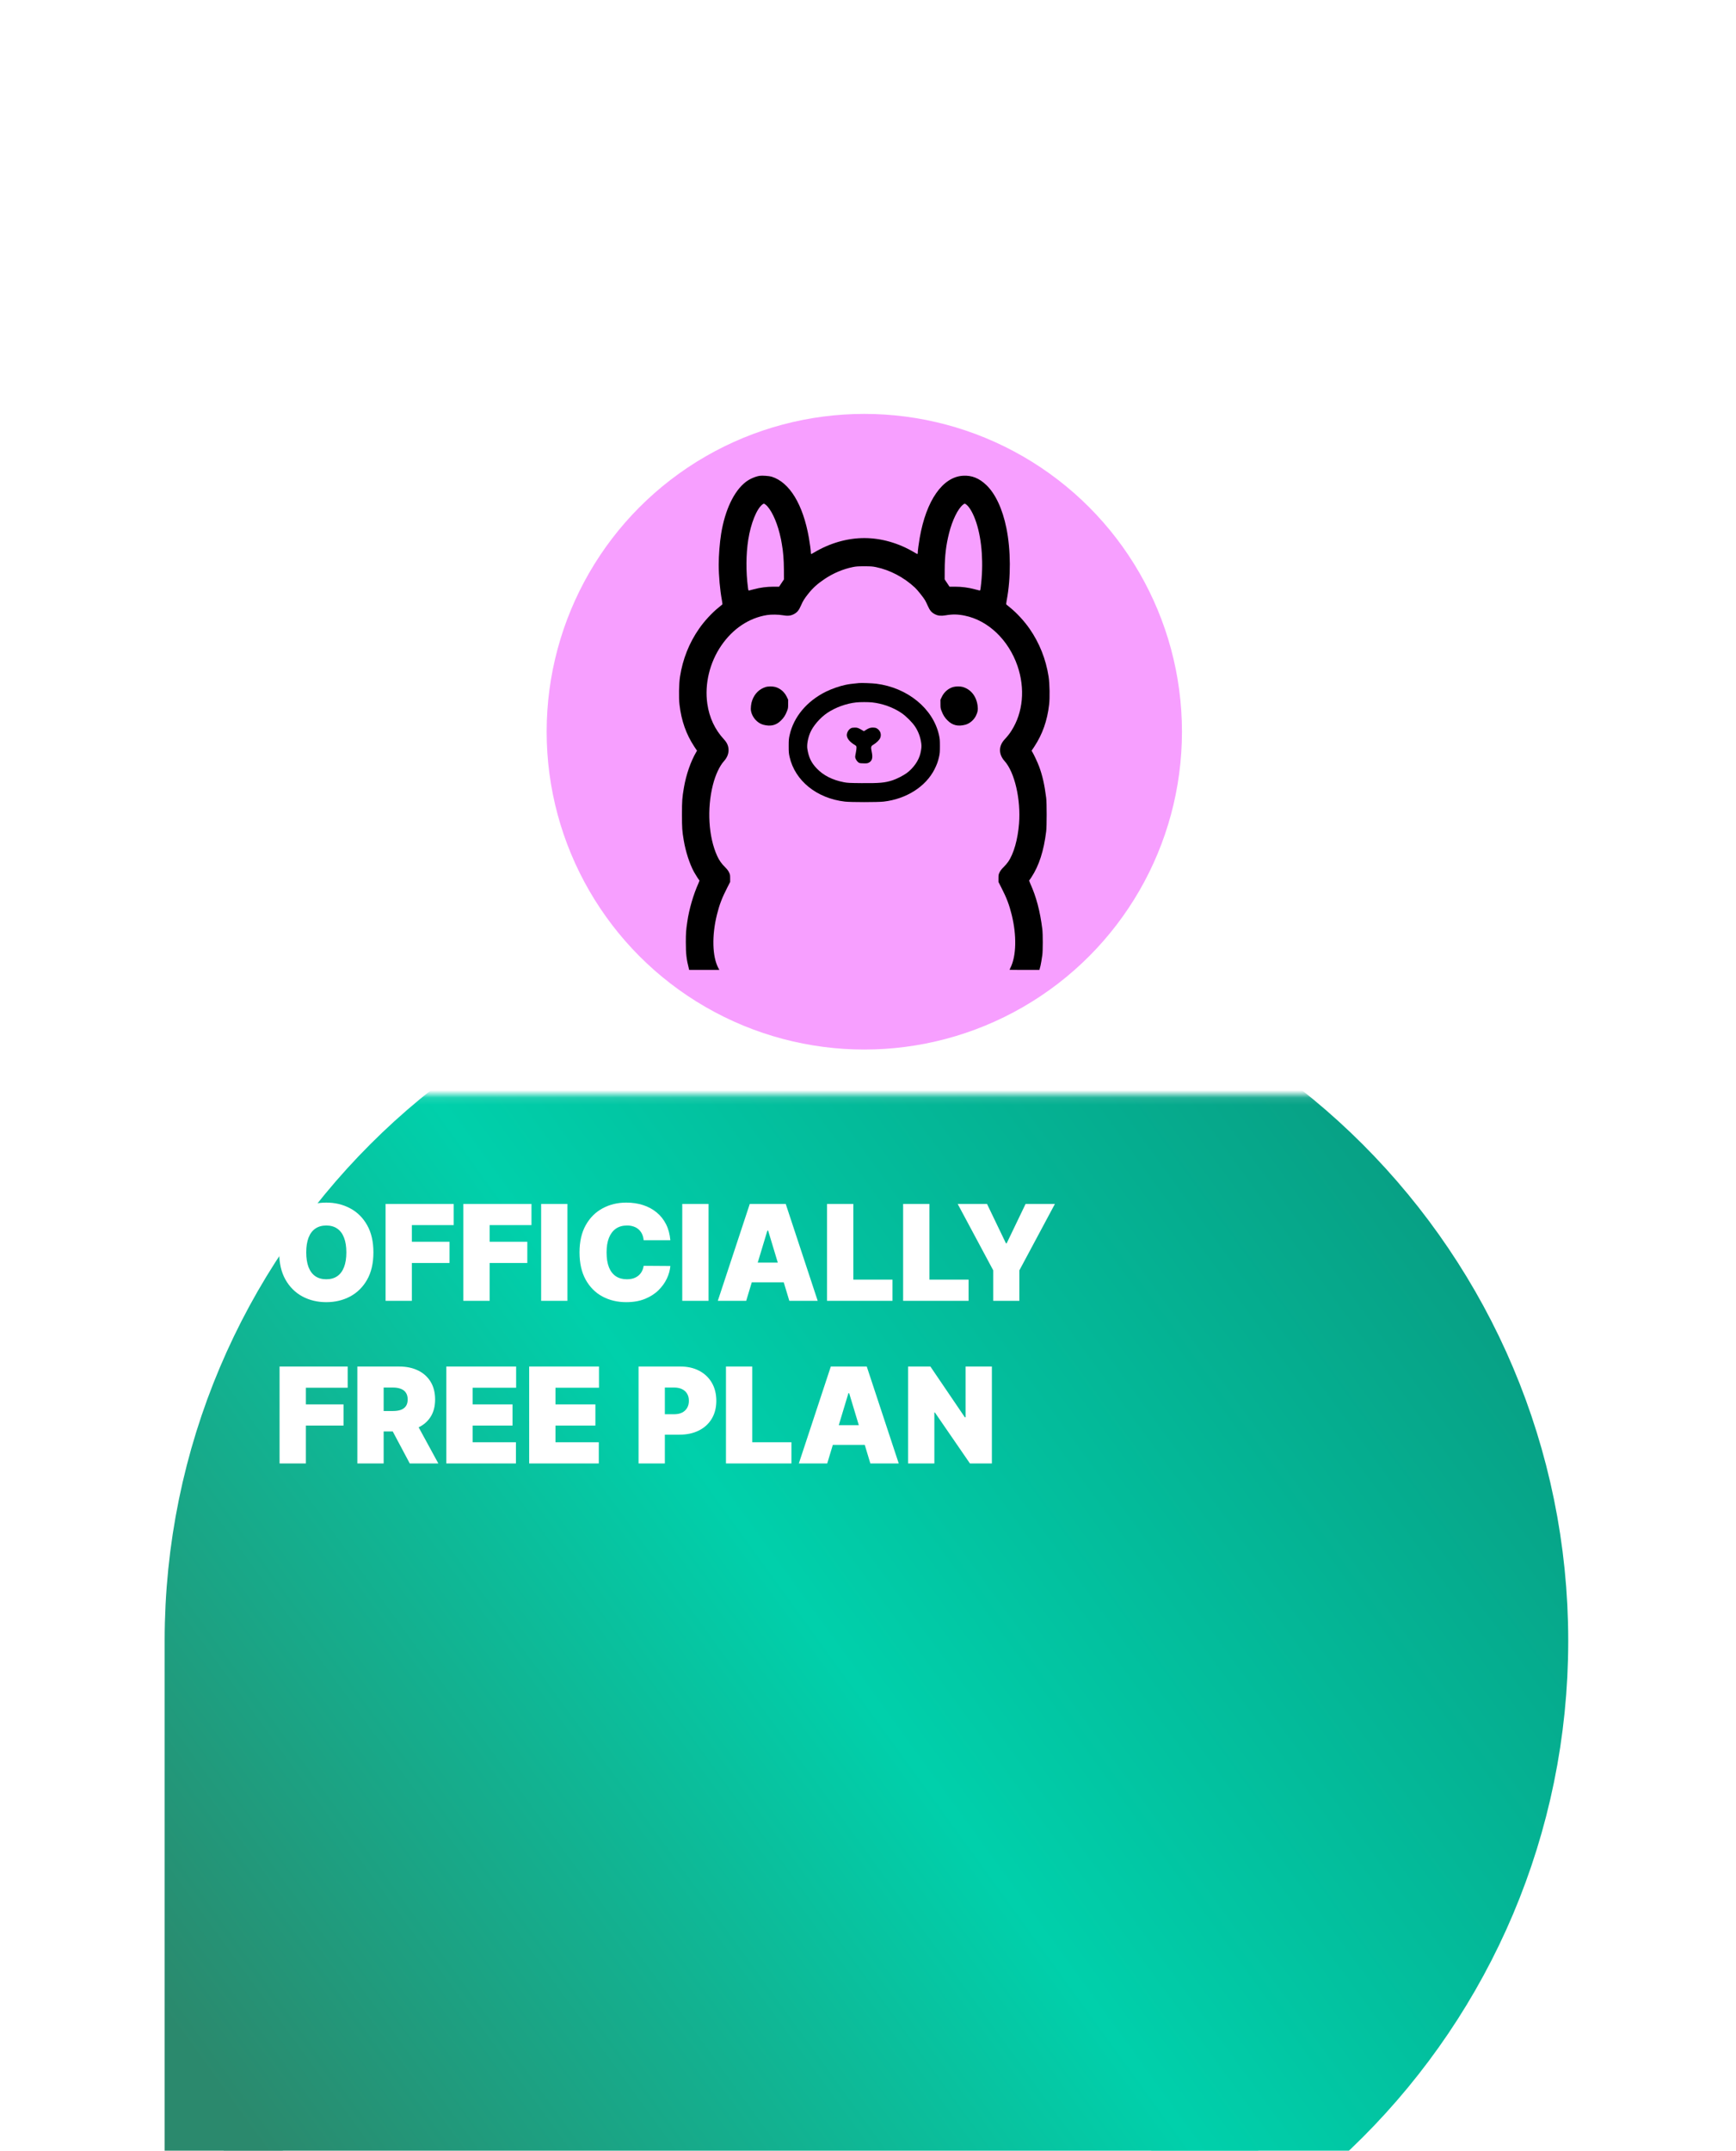
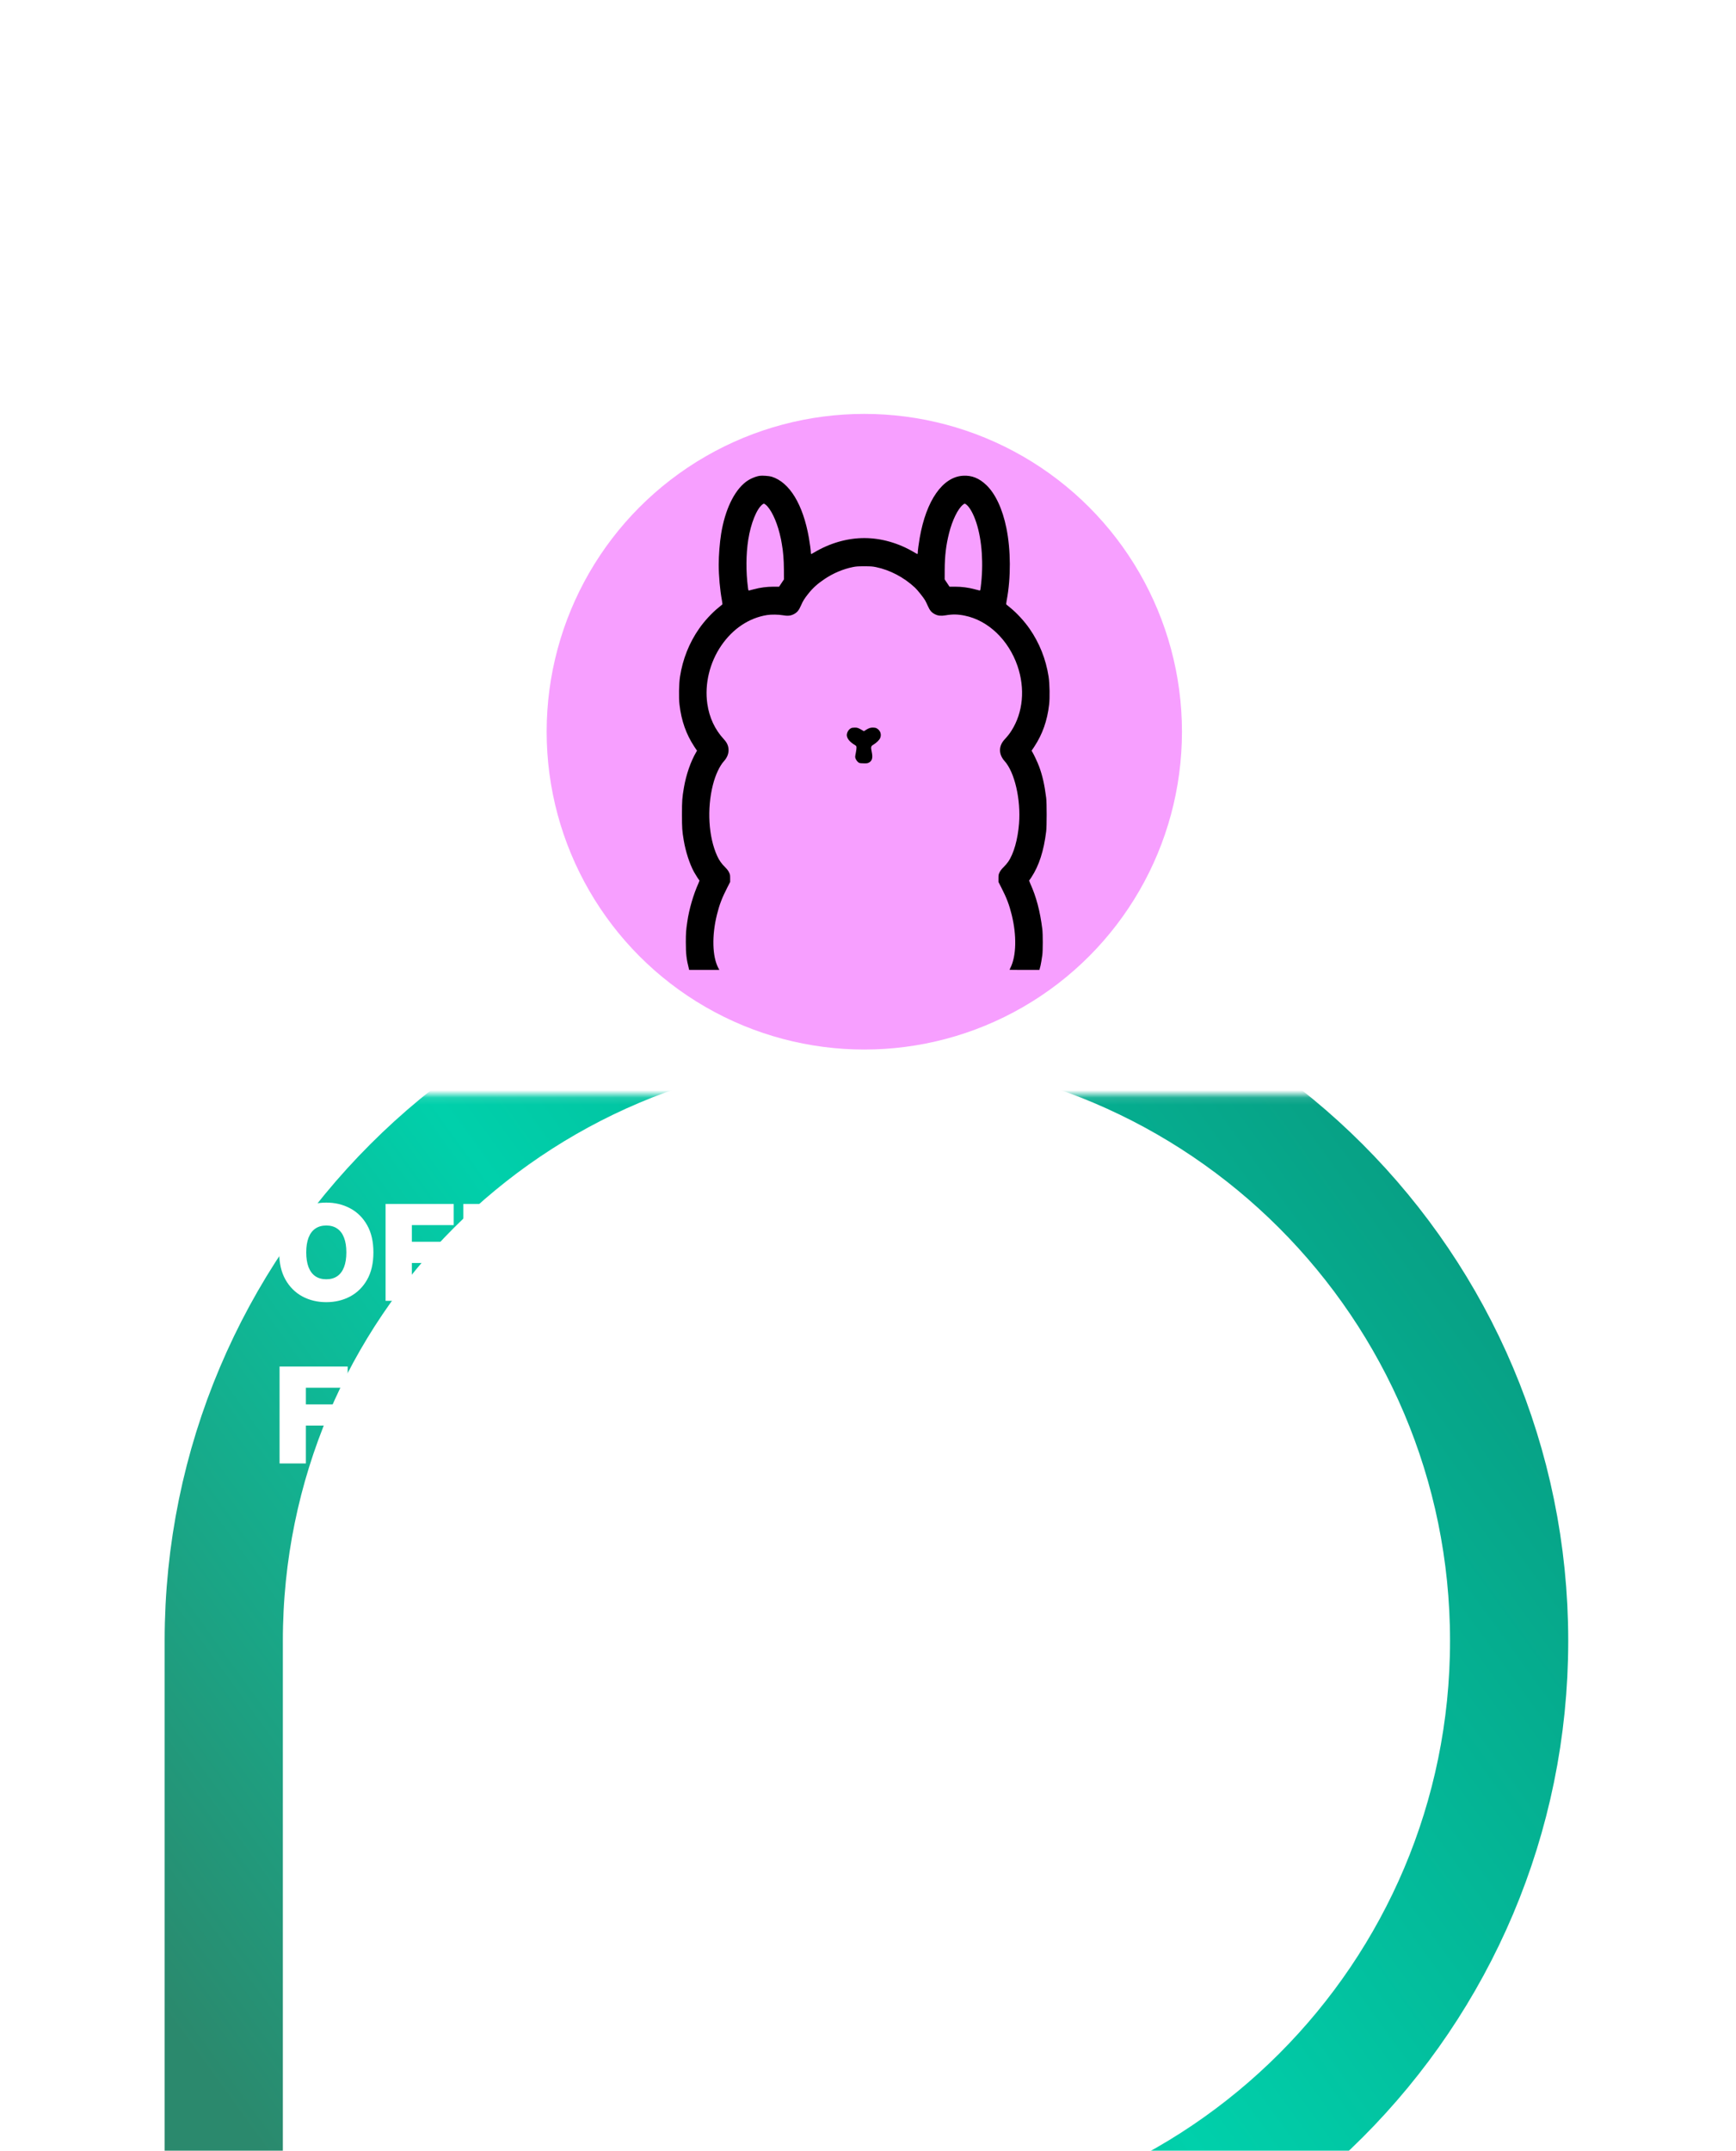
<svg xmlns="http://www.w3.org/2000/svg" width="235" height="291" viewBox="0 0 235 291" fill="none">
  <g filter="url(#filter0_ddddd_1879_19)">
-     <path d="M30.289 119C30.289 70.951 69.24 32 117.289 32V32C165.338 32 204.289 70.951 204.289 119V119C204.289 167.049 165.338 206 117.289 206H34.289C32.08 206 30.289 204.209 30.289 202V119Z" fill="url(#paint0_linear_1879_19)" />
    <path d="M30.289 119C30.289 70.951 69.24 32 117.289 32V32C165.338 32 204.289 70.951 204.289 119V119C204.289 167.049 165.338 206 117.289 206H34.289C32.08 206 30.289 204.209 30.289 202V119Z" stroke="url(#paint1_linear_1879_19)" stroke-width="16" />
  </g>
  <mask id="mask0_1879_19" style="mask-type:alpha" maskUnits="userSpaceOnUse" x="4" y="0" width="226" height="149">
    <rect width="225.579" height="148.116" transform="matrix(1 0 0 -1 4 148.117)" fill="#D9D9D9" />
  </mask>
  <g mask="url(#mask0_1879_19)">
    <path d="M30.388 119.17C30.388 71.217 69.262 32.344 117.215 32.344V32.344C165.168 32.344 204.041 71.217 204.041 119.17V119.17C204.041 167.123 165.168 205.997 117.215 205.997H30.388V119.17Z" fill="white" />
  </g>
  <path d="M50.548 169.444C50.548 170.903 50.264 172.135 49.697 173.138C49.129 174.137 48.363 174.894 47.398 175.411C46.433 175.923 45.358 176.179 44.171 176.179C42.976 176.179 41.896 175.921 40.931 175.405C39.971 174.884 39.207 174.124 38.639 173.125C38.076 172.122 37.794 170.895 37.794 169.444C37.794 167.984 38.076 166.755 38.639 165.756C39.207 164.753 39.971 163.995 40.931 163.483C41.896 162.966 42.976 162.708 44.171 162.708C45.358 162.708 46.433 162.966 47.398 163.483C48.363 163.995 49.129 164.753 49.697 165.756C50.264 166.755 50.548 167.984 50.548 169.444ZM46.886 169.444C46.886 168.658 46.781 167.997 46.572 167.459C46.367 166.917 46.062 166.507 45.656 166.23C45.255 165.948 44.76 165.807 44.171 165.807C43.582 165.807 43.085 165.948 42.679 166.23C42.278 166.507 41.973 166.917 41.764 167.459C41.559 167.997 41.456 168.658 41.456 169.444C41.456 170.229 41.559 170.893 41.764 171.435C41.973 171.973 42.278 172.383 42.679 172.664C43.085 172.942 43.582 173.08 44.171 173.08C44.76 173.08 45.255 172.942 45.656 172.664C46.062 172.383 46.367 171.973 46.572 171.435C46.781 170.893 46.886 170.229 46.886 169.444ZM52.195 176V162.887H61.415V165.756H55.755V168.009H60.852V170.878H55.755V176H52.195ZM62.724 176V162.887H71.944V165.756H66.284V168.009H71.381V170.878H66.284V176H62.724ZM76.813 162.887V176H73.253V162.887H76.813ZM90.742 167.805H87.131C87.106 167.506 87.037 167.235 86.926 166.991C86.82 166.748 86.67 166.539 86.478 166.364C86.29 166.185 86.062 166.048 85.793 165.954C85.524 165.856 85.219 165.807 84.877 165.807C84.28 165.807 83.774 165.952 83.36 166.242C82.95 166.533 82.639 166.949 82.425 167.491C82.216 168.033 82.112 168.684 82.112 169.444C82.112 170.246 82.218 170.918 82.432 171.461C82.649 171.998 82.963 172.404 83.373 172.677C83.783 172.946 84.276 173.08 84.852 173.08C85.18 173.08 85.475 173.04 85.735 172.959C85.996 172.873 86.222 172.752 86.414 172.594C86.606 172.436 86.762 172.246 86.882 172.024C87.005 171.798 87.088 171.544 87.131 171.262L90.742 171.288C90.7 171.843 90.544 172.408 90.275 172.984C90.006 173.556 89.624 174.086 89.129 174.572C88.638 175.055 88.03 175.443 87.304 175.737C86.578 176.032 85.735 176.179 84.775 176.179C83.571 176.179 82.491 175.921 81.535 175.405C80.583 174.888 79.83 174.128 79.275 173.125C78.725 172.122 78.449 170.895 78.449 169.444C78.449 167.984 78.731 166.755 79.294 165.756C79.858 164.753 80.618 163.995 81.574 163.483C82.53 162.966 83.597 162.708 84.775 162.708C85.603 162.708 86.365 162.821 87.061 163.047C87.757 163.274 88.367 163.604 88.892 164.04C89.417 164.471 89.84 165.002 90.16 165.634C90.48 166.266 90.674 166.989 90.742 167.805ZM95.917 162.887V176H92.357V162.887H95.917ZM101.011 176H97.169L101.497 162.887H106.363L110.691 176H106.85L103.981 166.498H103.879L101.011 176ZM100.293 170.827H107.516V173.49H100.293V170.827ZM111.954 176V162.887H115.514V173.132H120.816V176H111.954ZM122.255 176V162.887H125.814V173.132H131.116V176H122.255ZM129.64 162.887H133.61L136.171 168.214H136.273L138.834 162.887H142.804L137.989 171.877V176H134.455V171.877L129.64 162.887ZM37.845 198V184.887H47.065V187.756H41.405V190.009H46.502V192.878H41.405V198H37.845ZM48.374 198V184.887H54.034C55.008 184.887 55.859 185.065 56.589 185.419C57.319 185.773 57.886 186.283 58.292 186.949C58.697 187.615 58.9 188.413 58.9 189.344C58.9 190.283 58.691 191.074 58.273 191.719C57.859 192.364 57.276 192.85 56.525 193.179C55.778 193.507 54.905 193.672 53.906 193.672H50.526V190.906H53.189C53.607 190.906 53.964 190.855 54.258 190.752C54.557 190.645 54.785 190.477 54.943 190.246C55.106 190.016 55.187 189.715 55.187 189.344C55.187 188.968 55.106 188.663 54.943 188.428C54.785 188.189 54.557 188.014 54.258 187.903C53.964 187.788 53.607 187.73 53.189 187.73H51.934V198H48.374ZM56.057 191.982L59.336 198H55.468L52.267 191.982H56.057ZM60.418 198V184.887H69.868V187.756H63.978V190.009H69.381V192.878H63.978V195.132H69.842V198H60.418ZM71.633 198V184.887H81.084V187.756H75.193V190.009H80.597V192.878H75.193V195.132H81.058V198H71.633ZM86.441 198V184.887H92.101C93.074 184.887 93.926 185.079 94.656 185.464C95.386 185.848 95.954 186.388 96.359 187.083C96.764 187.779 96.967 188.592 96.967 189.523C96.967 190.462 96.758 191.275 96.34 191.962C95.926 192.65 95.343 193.179 94.592 193.55C93.845 193.922 92.972 194.107 91.973 194.107H88.593V191.341H91.256C91.674 191.341 92.031 191.269 92.325 191.124C92.624 190.974 92.853 190.763 93.01 190.49C93.173 190.217 93.254 189.894 93.254 189.523C93.254 189.147 93.173 188.827 93.01 188.562C92.853 188.294 92.624 188.089 92.325 187.948C92.031 187.803 91.674 187.73 91.256 187.73H90.001V198H86.441ZM98.273 198V184.887H101.833V195.132H107.135V198H98.273ZM111.98 198H108.138L112.466 184.887H117.332L121.661 198H117.819L114.951 188.498H114.848L111.98 198ZM111.263 192.827H118.485V195.49H111.263V192.827ZM134.269 184.887V198H131.298L126.56 191.111H126.483V198H122.924V184.887H125.946L130.607 191.751H130.709V184.887H134.269Z" fill="white" />
  <circle cx="117" cy="99" r="43" fill="#F79FFF" />
  <path d="M102.837 64.378C102.219 64.479 101.476 64.805 100.952 65.209C99.367 66.424 98.139 69.002 97.62 72.214C97.425 73.429 97.291 75.114 97.291 76.401C97.291 77.918 97.468 79.858 97.72 81.197C97.777 81.495 97.806 81.759 97.782 81.778C97.763 81.797 97.529 81.99 97.268 82.201C96.373 82.921 95.349 84.03 94.645 85.043C93.293 86.978 92.417 89.177 92.05 91.559C91.907 92.5 91.869 94.401 91.984 95.342C92.236 97.512 92.883 99.346 93.992 101.027L94.354 101.569L94.249 101.747C93.507 103.005 92.874 104.825 92.579 106.572C92.345 107.955 92.317 108.325 92.317 110.178C92.317 112.046 92.341 112.416 92.559 113.707C92.821 115.253 93.355 116.891 93.95 117.981C94.145 118.336 94.621 119.075 94.678 119.114C94.697 119.123 94.64 119.301 94.549 119.507C93.864 121.02 93.278 123.032 93.036 124.726C92.864 125.888 92.84 126.263 92.84 127.487C92.84 129.048 92.926 129.806 93.25 131.05L93.297 131.232H95.335H97.377L97.244 130.978C96.42 129.441 96.344 126.589 97.053 123.742C97.377 122.427 97.744 121.461 98.429 120.131L98.839 119.325V118.83C98.839 118.369 98.829 118.317 98.681 118.014C98.567 117.784 98.415 117.587 98.144 117.318C97.682 116.867 97.349 116.391 97.082 115.805C95.911 113.242 95.682 109.434 96.506 106.188C96.849 104.834 97.415 103.629 98.01 102.971C98.415 102.52 98.624 102.016 98.624 101.493C98.624 100.95 98.434 100.504 98.005 100.038C96.777 98.713 96.02 97.099 95.749 95.222C95.364 92.548 96.063 89.633 97.653 87.324C99.21 85.058 101.395 83.603 103.837 83.214C104.385 83.123 105.408 83.137 105.979 83.243C106.603 83.353 106.993 83.32 107.393 83.127C107.888 82.892 108.136 82.599 108.426 81.927C108.683 81.327 108.883 81.001 109.421 80.323C110.069 79.512 110.692 78.96 111.692 78.293C112.834 77.539 114.134 76.991 115.429 76.727C115.9 76.631 116.119 76.617 117 76.617C117.881 76.617 118.1 76.631 118.571 76.727C120.47 77.116 122.355 78.105 123.86 79.507C124.183 79.81 124.959 80.78 125.207 81.183C125.302 81.341 125.469 81.677 125.573 81.927C125.864 82.599 126.111 82.892 126.606 83.127C126.992 83.315 127.397 83.353 127.997 83.252C128.944 83.089 129.672 83.103 130.601 83.296C133.761 83.939 136.513 86.565 137.732 90.085C138.793 93.172 138.493 96.403 136.913 98.871C136.646 99.289 136.38 99.625 135.994 100.038C135.161 100.936 135.161 102.05 135.989 102.971C137.351 104.474 138.203 108.171 137.946 111.431C137.775 113.582 137.227 115.508 136.475 116.598C136.342 116.79 136.066 117.116 135.856 117.318C135.585 117.587 135.432 117.784 135.318 118.014C135.171 118.317 135.161 118.369 135.161 118.83V119.325L135.57 120.131C136.256 121.461 136.623 122.427 136.946 123.742C137.646 126.551 137.584 129.345 136.784 130.935C136.718 131.069 136.661 131.194 136.661 131.208C136.661 131.223 137.57 131.232 138.684 131.232H140.702L140.755 131.026C140.783 130.915 140.831 130.747 140.855 130.651C140.907 130.44 141.012 129.816 141.097 129.216C141.178 128.611 141.178 126.383 141.097 125.711C140.793 123.272 140.283 121.337 139.45 119.507C139.36 119.301 139.303 119.123 139.322 119.114C139.346 119.099 139.479 118.907 139.622 118.691C140.659 117.107 141.297 115.114 141.621 112.483C141.707 111.758 141.707 108.642 141.621 107.946C141.392 106.15 141.116 104.93 140.659 103.696C140.469 103.183 139.964 102.098 139.75 101.747L139.645 101.569L140.007 101.027C141.116 99.346 141.764 97.512 142.016 95.342C142.13 94.401 142.092 92.5 141.95 91.559C141.578 89.172 140.707 86.983 139.355 85.043C138.65 84.03 137.627 82.921 136.732 82.201C136.47 81.99 136.237 81.797 136.218 81.778C136.194 81.759 136.223 81.495 136.28 81.197C136.856 78.168 136.837 74.389 136.232 71.436C135.709 68.863 134.756 66.817 133.528 65.636C132.548 64.695 131.548 64.292 130.348 64.369C127.597 64.532 125.378 67.725 124.502 72.757C124.36 73.568 124.236 74.519 124.236 74.778C124.236 74.879 124.217 74.96 124.193 74.96C124.169 74.96 123.983 74.864 123.784 74.744C121.66 73.477 119.299 72.8 117 72.8C114.701 72.8 112.339 73.477 110.216 74.744C110.016 74.864 109.831 74.96 109.807 74.96C109.783 74.96 109.764 74.879 109.764 74.778C109.764 74.509 109.635 73.53 109.497 72.757C108.702 68.239 106.879 65.247 104.456 64.493C104.123 64.393 103.175 64.325 102.837 64.378ZM103.647 68.287C104.332 68.834 105.094 70.399 105.532 72.152C105.613 72.468 105.698 72.833 105.722 72.968C105.741 73.097 105.794 73.39 105.837 73.616C106.022 74.634 106.108 75.733 106.117 77.073L106.122 78.393L105.794 78.883L105.465 79.378H104.699C103.804 79.378 102.914 79.493 102.061 79.723C101.757 79.8 101.462 79.877 101.405 79.891C101.314 79.911 101.3 79.882 101.247 79.488C100.967 77.351 100.981 74.984 101.29 73.016C101.633 70.822 102.433 68.834 103.213 68.248C103.399 68.109 103.432 68.114 103.647 68.287ZM130.791 68.253C131.262 68.603 131.781 69.535 132.167 70.726C132.943 73.107 133.162 76.377 132.752 79.488C132.7 79.882 132.686 79.911 132.595 79.891C132.538 79.877 132.243 79.8 131.938 79.723C131.086 79.493 130.196 79.378 129.301 79.378H128.534L128.206 78.883L127.878 78.393L127.882 77.073C127.892 75.21 128.063 73.755 128.473 72.137C128.906 70.399 129.672 68.834 130.353 68.287C130.567 68.114 130.601 68.109 130.791 68.253Z" fill="black" />
-   <path d="M116.262 92.419C115.229 92.519 114.948 92.558 114.453 92.659C113.649 92.827 112.573 93.201 111.825 93.571C109.226 94.853 107.436 96.99 106.889 99.462C106.779 99.952 106.765 100.115 106.765 100.941C106.765 101.757 106.779 101.935 106.884 102.401C107.612 105.632 110.564 108.018 114.382 108.455C115.21 108.546 118.79 108.546 119.618 108.455C122.684 108.105 125.321 106.429 126.507 104.076C126.821 103.447 126.973 103.039 127.116 102.401C127.221 101.935 127.235 101.757 127.235 100.941C127.235 100.115 127.221 99.952 127.111 99.462C126.316 95.871 122.86 93.043 118.623 92.505C118.071 92.438 116.624 92.38 116.262 92.419ZM118.042 95.031C119.456 95.184 120.88 95.693 122.022 96.461C122.636 96.874 123.503 97.739 123.874 98.305C124.331 99.006 124.593 99.721 124.712 100.591C124.764 100.989 124.736 101.292 124.593 101.935C124.369 102.895 123.674 103.899 122.736 104.6C122.298 104.921 121.389 105.387 120.832 105.57C119.775 105.91 119.085 105.973 116.619 105.954C115.01 105.939 114.724 105.925 114.263 105.838C112.687 105.541 111.44 104.907 110.535 103.942C109.802 103.164 109.469 102.453 109.288 101.306C109.207 100.773 109.359 99.889 109.669 99.145C110.045 98.238 111.016 97.11 111.978 96.461C113.092 95.712 114.558 95.179 115.905 95.035C116.424 94.978 117.524 94.978 118.042 95.031Z" fill="black" />
  <path d="M115.181 98.534C114.82 98.73 114.567 99.23 114.643 99.599C114.729 99.998 115.077 100.401 115.619 100.733C115.91 100.91 115.929 100.934 115.943 101.112C115.953 101.217 115.915 101.52 115.862 101.789C115.805 102.053 115.762 102.331 115.762 102.408C115.767 102.615 115.957 102.951 116.157 103.114C116.333 103.258 116.367 103.263 116.862 103.277C117.314 103.292 117.409 103.282 117.59 103.196C118.057 102.965 118.176 102.543 118.004 101.731C117.862 101.054 117.89 100.949 118.247 100.742C118.623 100.521 119.023 100.132 119.142 99.868C119.371 99.364 119.161 98.793 118.657 98.529C118.533 98.466 118.38 98.438 118.157 98.438C117.809 98.438 117.585 98.519 117.176 98.783L116.943 98.932L116.795 98.841C116.191 98.481 116.081 98.438 115.715 98.442C115.453 98.442 115.31 98.466 115.181 98.534Z" fill="black" />
-   <path d="M103.623 92.962C102.78 93.231 102.152 93.855 101.828 94.744C101.671 95.166 101.595 95.834 101.662 96.194C101.819 97.053 102.518 97.836 103.314 98.052C104.313 98.316 105.061 98.143 105.722 97.48C106.108 97.101 106.317 96.77 106.527 96.232C106.679 95.853 106.689 95.785 106.689 95.248L106.693 94.672L106.494 94.259C106.175 93.606 105.599 93.121 104.932 92.943C104.556 92.847 103.951 92.852 103.623 92.962Z" fill="black" />
-   <path d="M129.049 92.947C128.397 93.125 127.816 93.614 127.506 94.258L127.306 94.671L127.311 95.247C127.311 95.785 127.321 95.852 127.473 96.231C127.682 96.769 127.892 97.1 128.277 97.48C128.939 98.142 129.687 98.315 130.686 98.051C131.262 97.897 131.838 97.407 132.114 96.836C132.352 96.351 132.41 96.001 132.333 95.448C132.157 94.186 131.424 93.269 130.334 92.947C130.015 92.851 129.396 92.851 129.049 92.947Z" fill="black" />
  <defs>
    <filter id="filter0_ddddd_1879_19" x="0.289" y="19" width="234" height="272" filterUnits="userSpaceOnUse" color-interpolation-filters="sRGB">
      <feFlood flood-opacity="0" result="BackgroundImageFix" />
      <feColorMatrix in="SourceAlpha" type="matrix" values="0 0 0 0 0 0 0 0 0 0 0 0 0 0 0 0 0 0 127 0" result="hardAlpha" />
      <feOffset />
      <feColorMatrix type="matrix" values="0 0 0 0 0 0 0 0 0 0 0 0 0 0 0 0 0 0 0.1 0" />
      <feBlend mode="normal" in2="BackgroundImageFix" result="effect1_dropShadow_1879_19" />
      <feColorMatrix in="SourceAlpha" type="matrix" values="0 0 0 0 0 0 0 0 0 0 0 0 0 0 0 0 0 0 127 0" result="hardAlpha" />
      <feOffset dy="3" />
      <feGaussianBlur stdDeviation="4" />
      <feColorMatrix type="matrix" values="0 0 0 0 0 0 0 0 0 0 0 0 0 0 0 0 0 0 0.1 0" />
      <feBlend mode="normal" in2="effect1_dropShadow_1879_19" result="effect2_dropShadow_1879_19" />
      <feColorMatrix in="SourceAlpha" type="matrix" values="0 0 0 0 0 0 0 0 0 0 0 0 0 0 0 0 0 0 127 0" result="hardAlpha" />
      <feOffset dy="14" />
      <feGaussianBlur stdDeviation="7" />
      <feColorMatrix type="matrix" values="0 0 0 0 0 0 0 0 0 0 0 0 0 0 0 0 0 0 0.09 0" />
      <feBlend mode="normal" in2="effect2_dropShadow_1879_19" result="effect3_dropShadow_1879_19" />
      <feColorMatrix in="SourceAlpha" type="matrix" values="0 0 0 0 0 0 0 0 0 0 0 0 0 0 0 0 0 0 127 0" result="hardAlpha" />
      <feOffset dy="31" />
      <feGaussianBlur stdDeviation="9.5" />
      <feColorMatrix type="matrix" values="0 0 0 0 0 0 0 0 0 0 0 0 0 0 0 0 0 0 0.05 0" />
      <feBlend mode="normal" in2="effect3_dropShadow_1879_19" result="effect4_dropShadow_1879_19" />
      <feColorMatrix in="SourceAlpha" type="matrix" values="0 0 0 0 0 0 0 0 0 0 0 0 0 0 0 0 0 0 127 0" result="hardAlpha" />
      <feOffset dy="55" />
      <feGaussianBlur stdDeviation="11" />
      <feColorMatrix type="matrix" values="0 0 0 0 0 0 0 0 0 0 0 0 0 0 0 0 0 0 0.01 0" />
      <feBlend mode="normal" in2="effect4_dropShadow_1879_19" result="effect5_dropShadow_1879_19" />
      <feBlend mode="normal" in="SourceGraphic" in2="effect5_dropShadow_1879_19" result="shape" />
    </filter>
    <linearGradient id="paint0_linear_1879_19" x1="204.289" y1="32" x2="19.54" y2="165.909" gradientUnits="userSpaceOnUse">
      <stop stop-color="#09947B" />
      <stop offset="0.552" stop-color="#00D0AB" />
      <stop offset="1" stop-color="#2B896D" />
    </linearGradient>
    <linearGradient id="paint1_linear_1879_19" x1="204.289" y1="32" x2="19.54" y2="165.909" gradientUnits="userSpaceOnUse">
      <stop stop-color="#09947B" />
      <stop offset="0.552" stop-color="#00D0AB" />
      <stop offset="1" stop-color="#2B896D" />
    </linearGradient>
  </defs>
</svg>